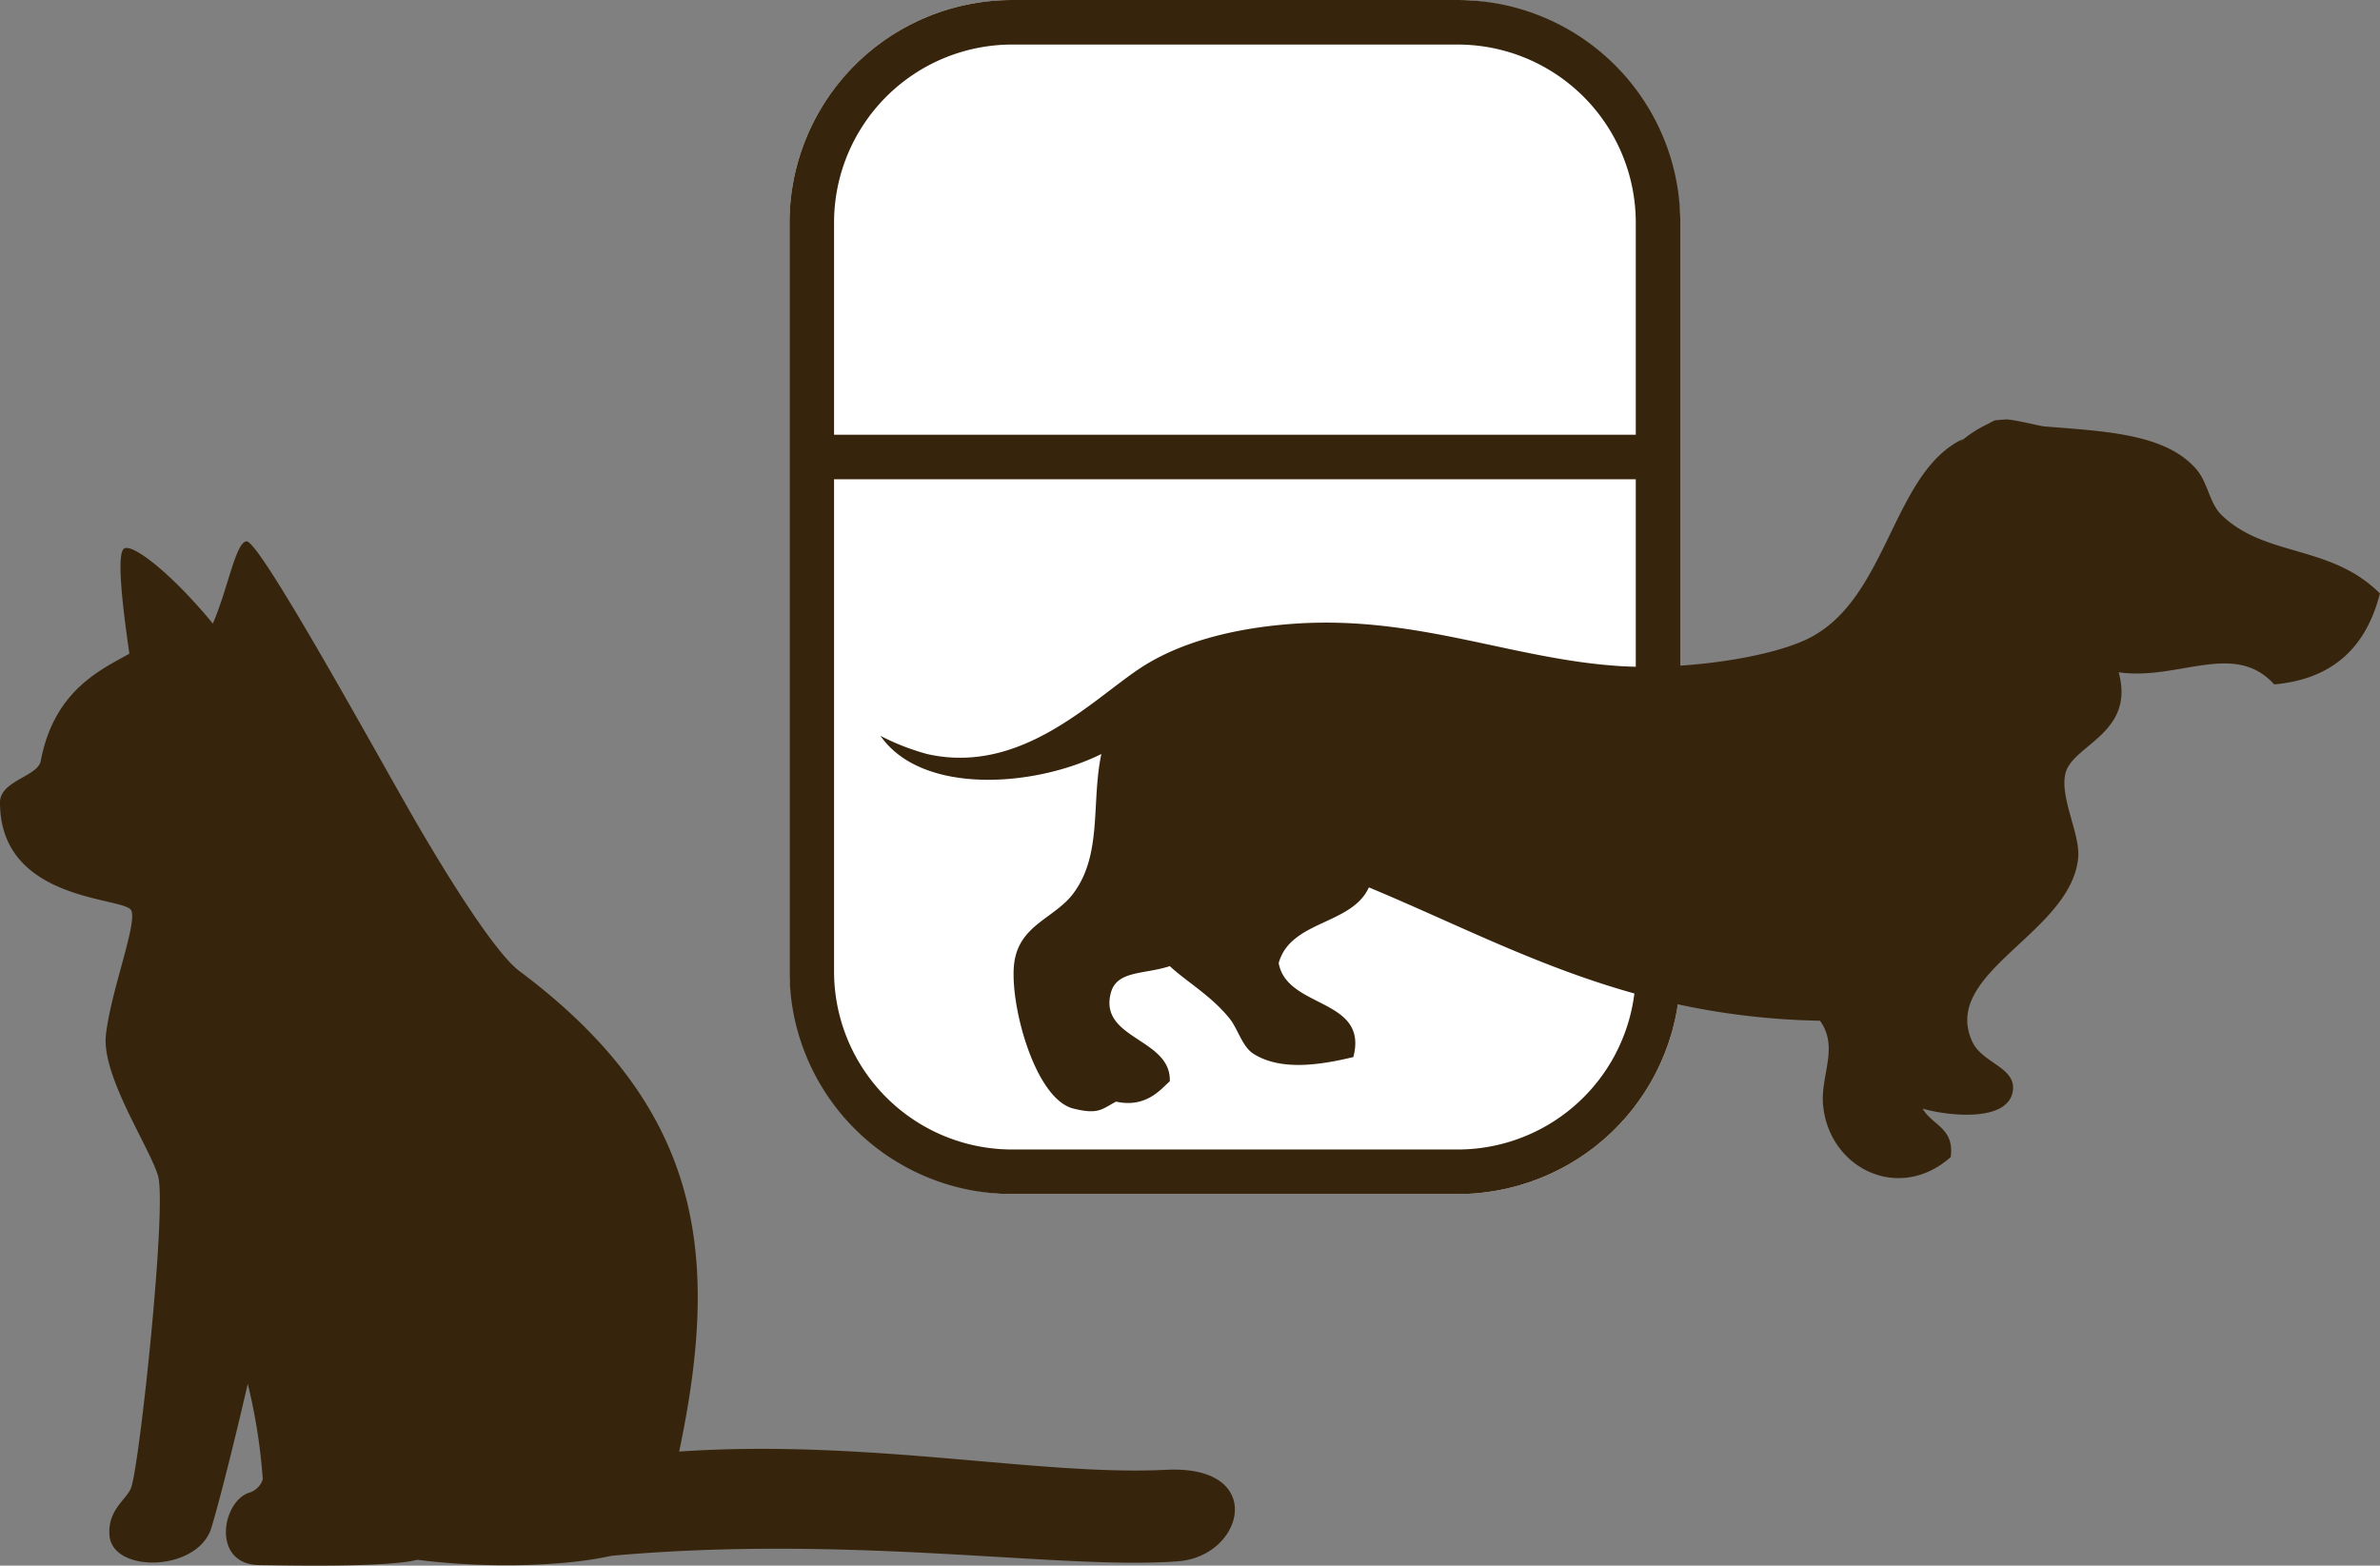
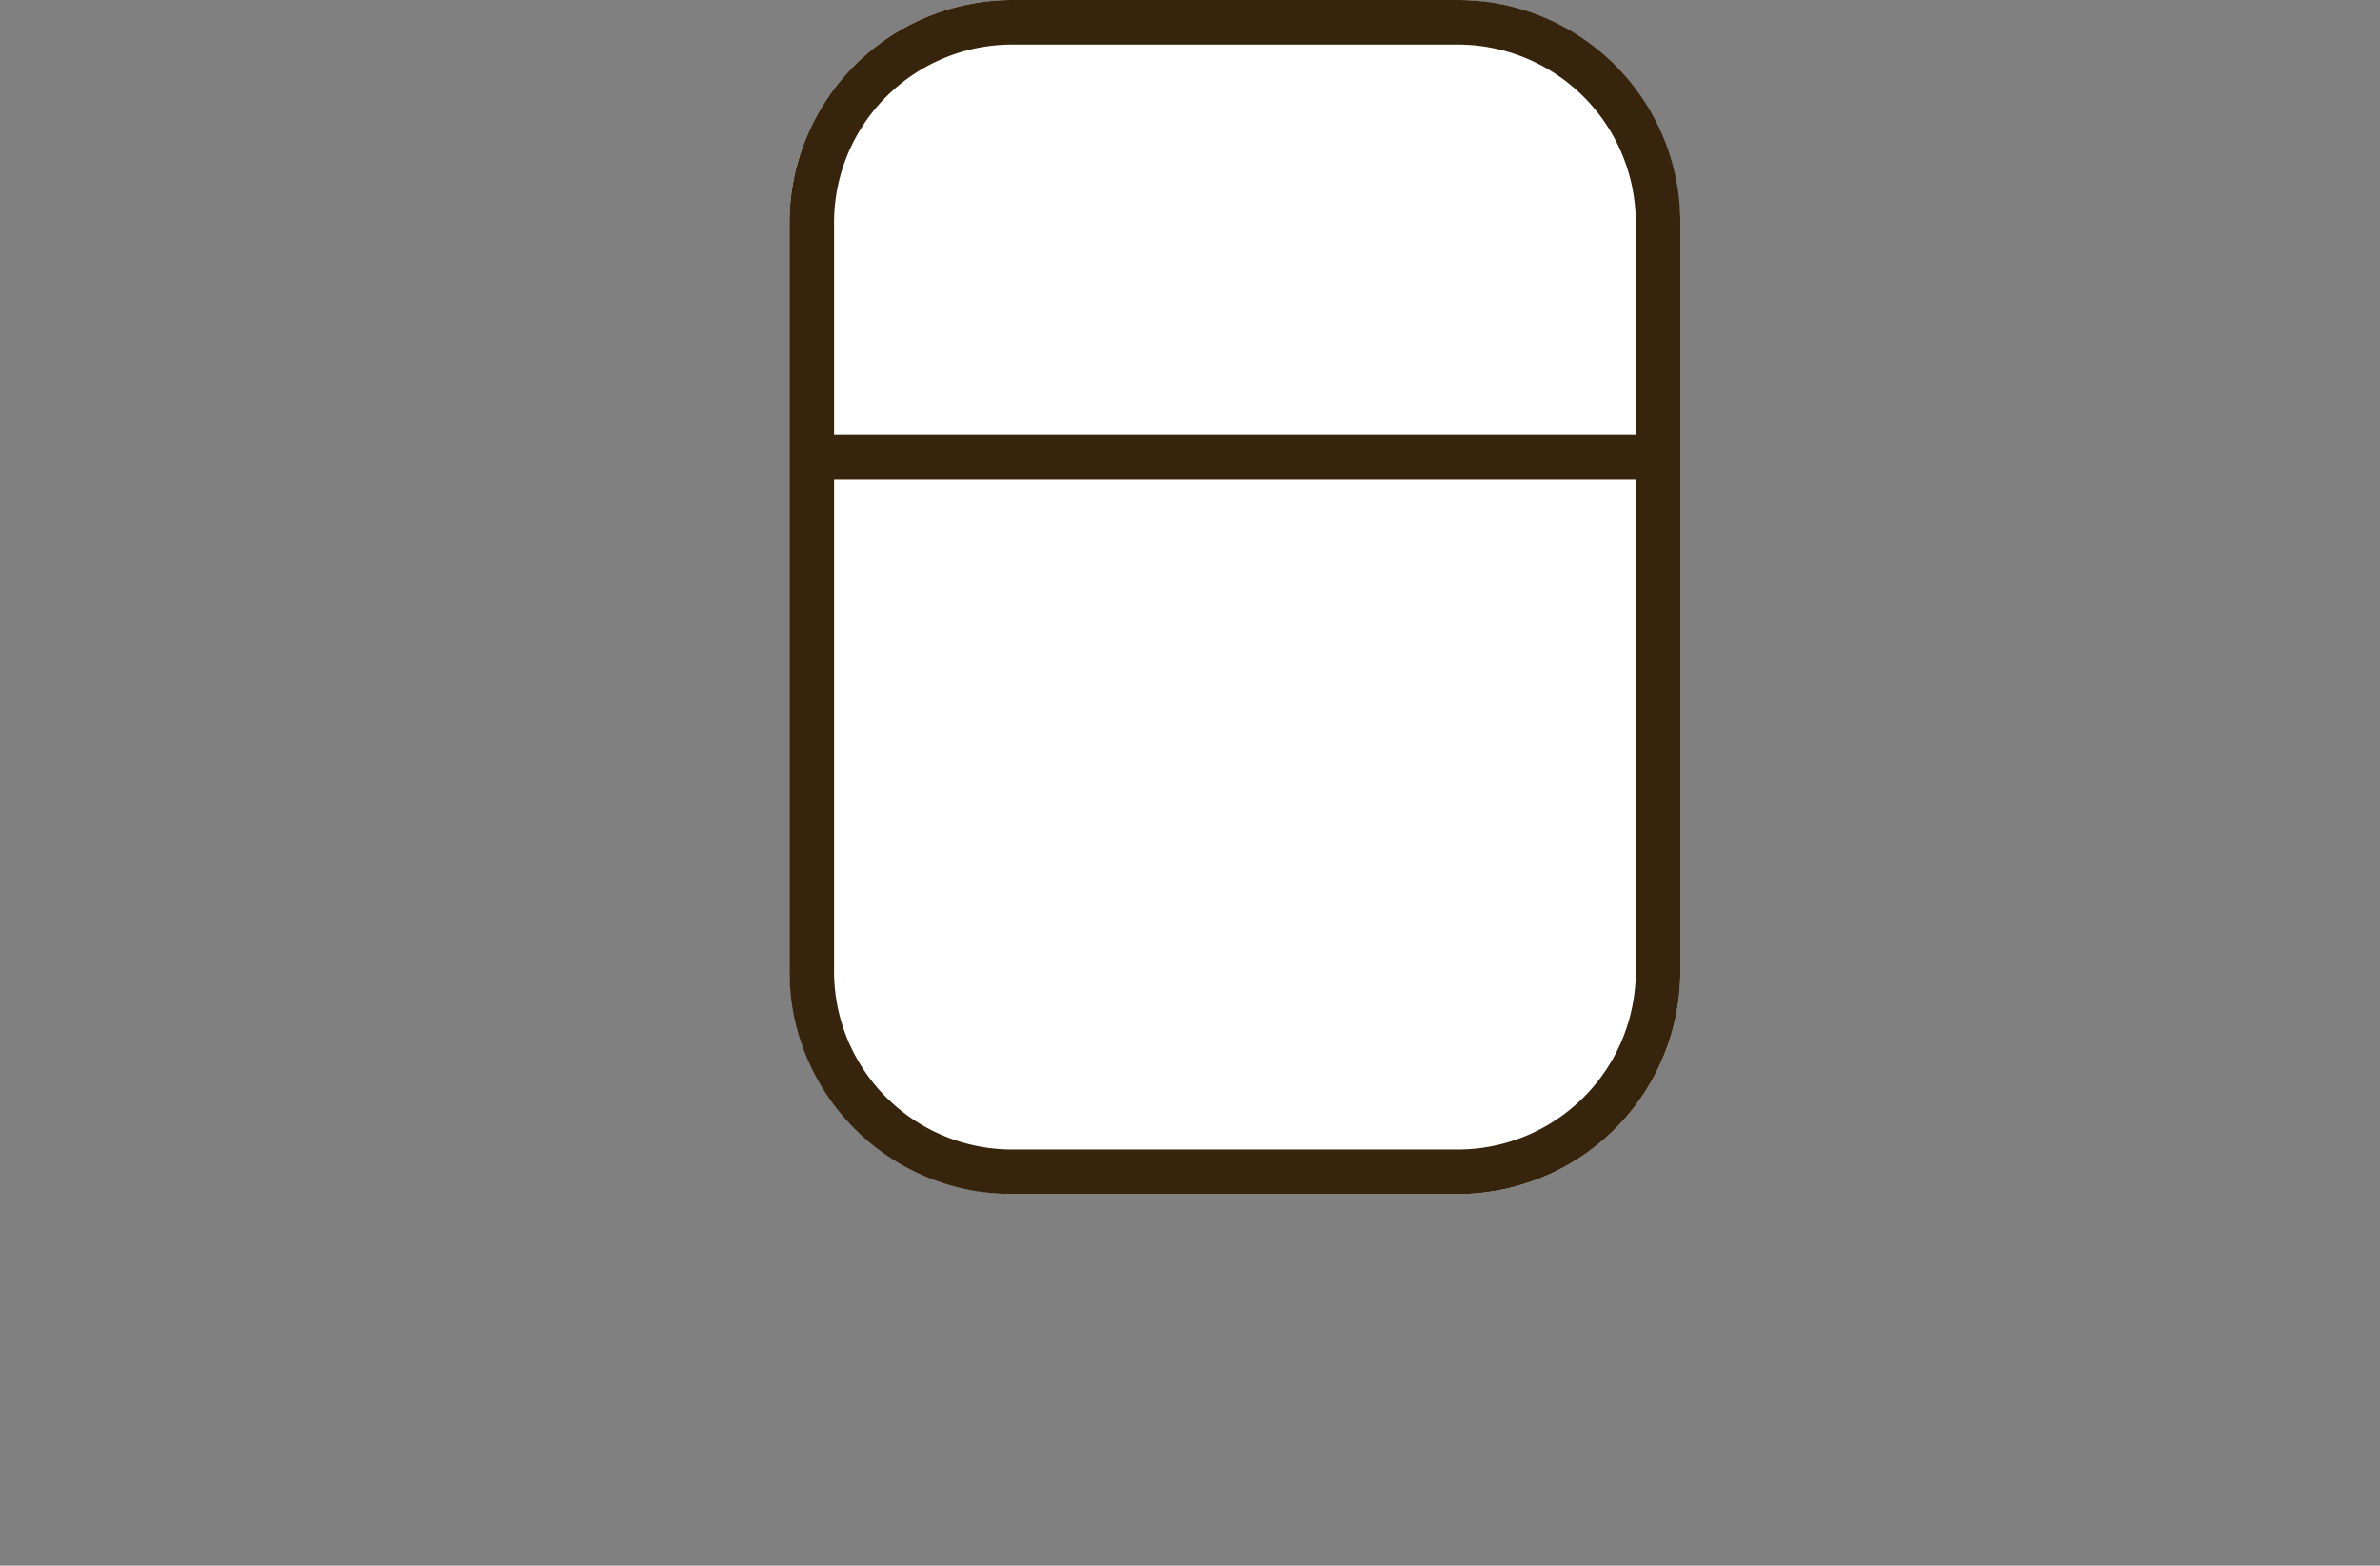
<svg xmlns="http://www.w3.org/2000/svg" width="213.739" height="140.607">
  <rect width="100%" height="100%" fill="#808080" stroke="none" />
  <defs>
    <clipPath id="a">
-       <path fill="#36250c" d="M0 0h134.671v68.139H0z" />
-     </clipPath>
+       </clipPath>
    <clipPath id="b">
-       <path fill="#36250c" d="M0 0h110.903v91.99H0z" />
+       <path fill="#36250c" d="M0 0h110.903H0z" />
    </clipPath>
  </defs>
  <g transform="translate(-489.097 -7295.999)">
    <rect width="80" height="107.234" rx="20" transform="translate(560 7296)" fill="#fff" />
    <path d="M580 7300a16 16 0 0 0-16 16v67.234a16 16 0 0 0 16 16h40a16 16 0 0 0 16-16V7316a16 16 0 0 0-16-16h-40m0-4h40a20 20 0 0 1 20 20v67.234a20 20 0 0 1-20 20h-40a20 20 0 0 1-20-20V7316a20 20 0 0 1 20-20Z" fill="#36250c" />
    <path d="M637.026 7339.042h-76.6v-4h76.6Z" fill="#36250c" />
  </g>
  <g clip-path="url(#a)" transform="translate(79.068 37.665)">
-     <path d="M125.171 23.8c-3.584-3.962-8.655-.311-13.969-1.089 1.49 5.446-4.015 6.478-4.751 8.981-.62 2.115 1.294 5.515 1.118 7.62-.571 6.838-12.428 10.346-9.5 16.6.891 1.9 3.9 2.279 3.633 4.355-.378 2.94-5.992 2.261-8.1 1.633.812 1.476 2.879 1.729 2.514 4.354-4.643 4.115-10.9 1.015-11.456-4.627-.267-2.72 1.45-5.2-.279-7.619C67.118 53.672 56.2 47.16 43.866 42.03c-1.544 3.4-7.037 2.944-8.1 6.8.747 4.133 8.1 3.107 6.705 8.437-3.291.8-6.605 1.18-8.941-.273-1.065-.663-1.4-2.256-2.234-3.265-1.7-2.052-3.848-3.259-5.309-4.627-2.338.768-4.785.363-5.308 2.45-1.038 4.126 5.452 4.036 5.308 7.891-.785.688-2.116 2.428-4.827 1.827-1.267.664-1.559 1.192-3.835.623-3.484-.872-5.766-9.495-5.309-13.063.442-3.446 3.637-4.016 5.309-6.259 2.626-3.52 1.59-8.138 2.515-12.518-6 2.977-16.115 3.715-19.838-1.634a21.144 21.144 0 0 0 4.192 1.634c8.326 1.887 14.632-4.681 19-7.621 3.514-2.367 8.416-3.694 13.97-4.081 11.038-.771 19.655 3.223 29.336 3.81 5.5.339 13.1-.678 16.761-2.446 7.234-3.5 7.568-14.957 13.97-17.96-.11.1-.206.21-.311.313A10.835 10.835 0 0 1 99.478.4a6.046 6.046 0 0 1 .61-.313c.368-.04.739-.07 1.117-.085 1.073.119 2.158.419 3.23.622a95.146 95.146 0 0 1-2.454-.227c6.321.687 13.015.393 16.2 4.082 1.027 1.186 1.175 3.045 2.235 4.082 3.937 3.849 9.806 2.631 14.25 7.075-1.194 4.643-4.042 7.675-9.5 8.164" fill="#36250c" />
-   </g>
+     </g>
  <g clip-path="url(#b)" transform="translate(0 48.617)">
    <path d="M104.71 83.384c-11.332.572-26.7-2.787-43.717-1.64 3.688-17.532 2.228-30.756-14.339-43.144-2.49-1.862-7.484-10.286-9.1-13.053C34.48 20.285 23.366-.076 22.143 0c-.983.062-1.681 4.3-3.031 7.385-3.74-4.56-7.383-7.361-8.018-6.694-.555.583-.206 4.378.525 9.4-2.568 1.444-6.758 3.287-7.959 9.629C3.394 21.132 0 21.485 0 23.448c0 9.008 11.261 8.462 11.792 9.706s-1.829 7.185-2.279 11.161c-.416 3.653 3.85 9.967 4.675 12.647s-1.649 26.011-2.421 28.054c-.4 1.046-2.119 1.954-1.934 4.268.272 3.414 7.98 3.28 9.166-.735.923-3.124 2.244-8.532 3.252-12.882a51.184 51.184 0 0 1 1.349 8.562 1.828 1.828 0 0 1-1.288 1.229c-2.429.883-3.313 6.486 1.049 6.486 1.231 0 11.227.267 14.115-.479 6.286.8 13.229.588 17.425-.357 21.672-1.955 40.555 1.3 50.924.489 5.908-.463 7.986-8.672-1.117-8.213" fill="#36250c" />
  </g>
</svg>